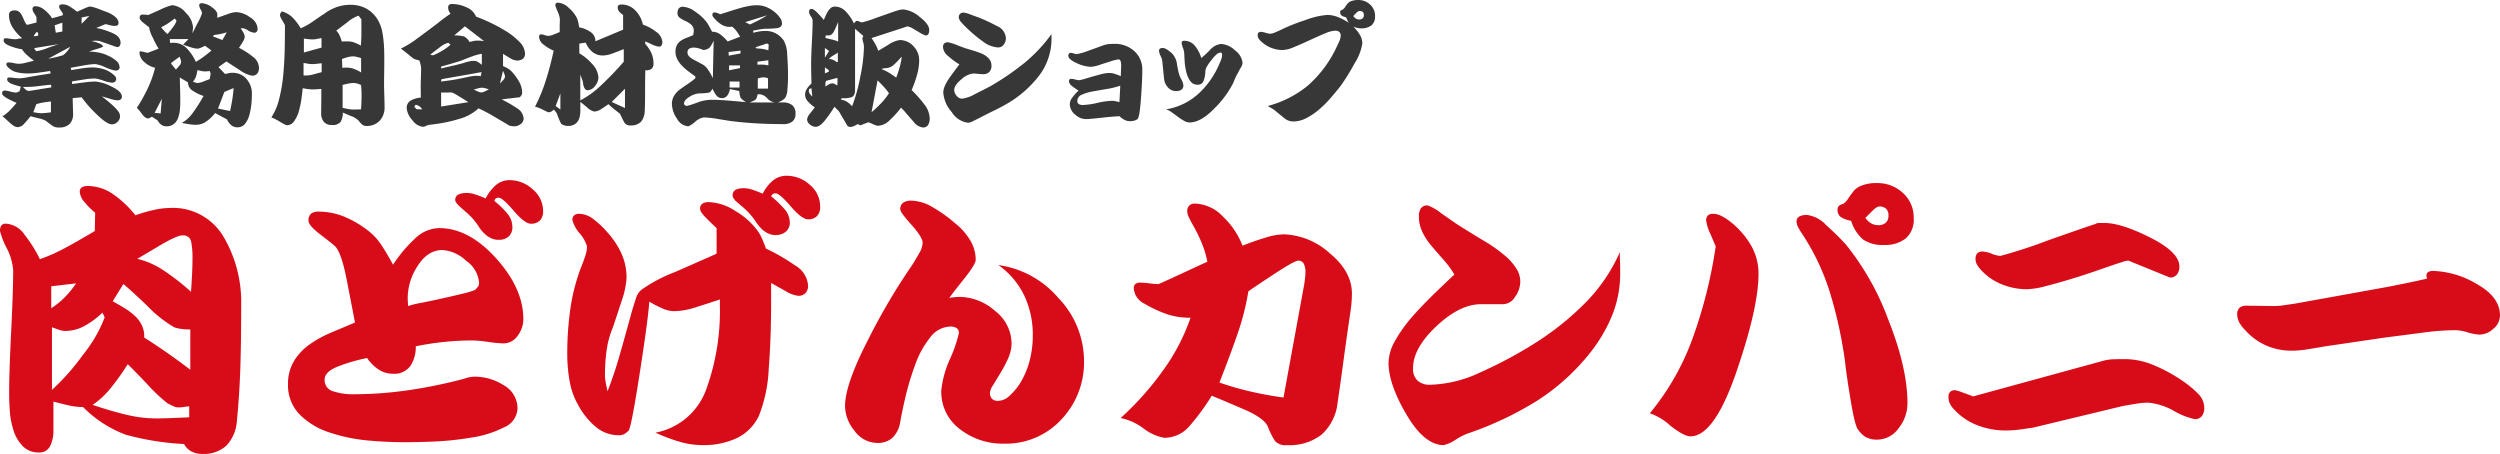
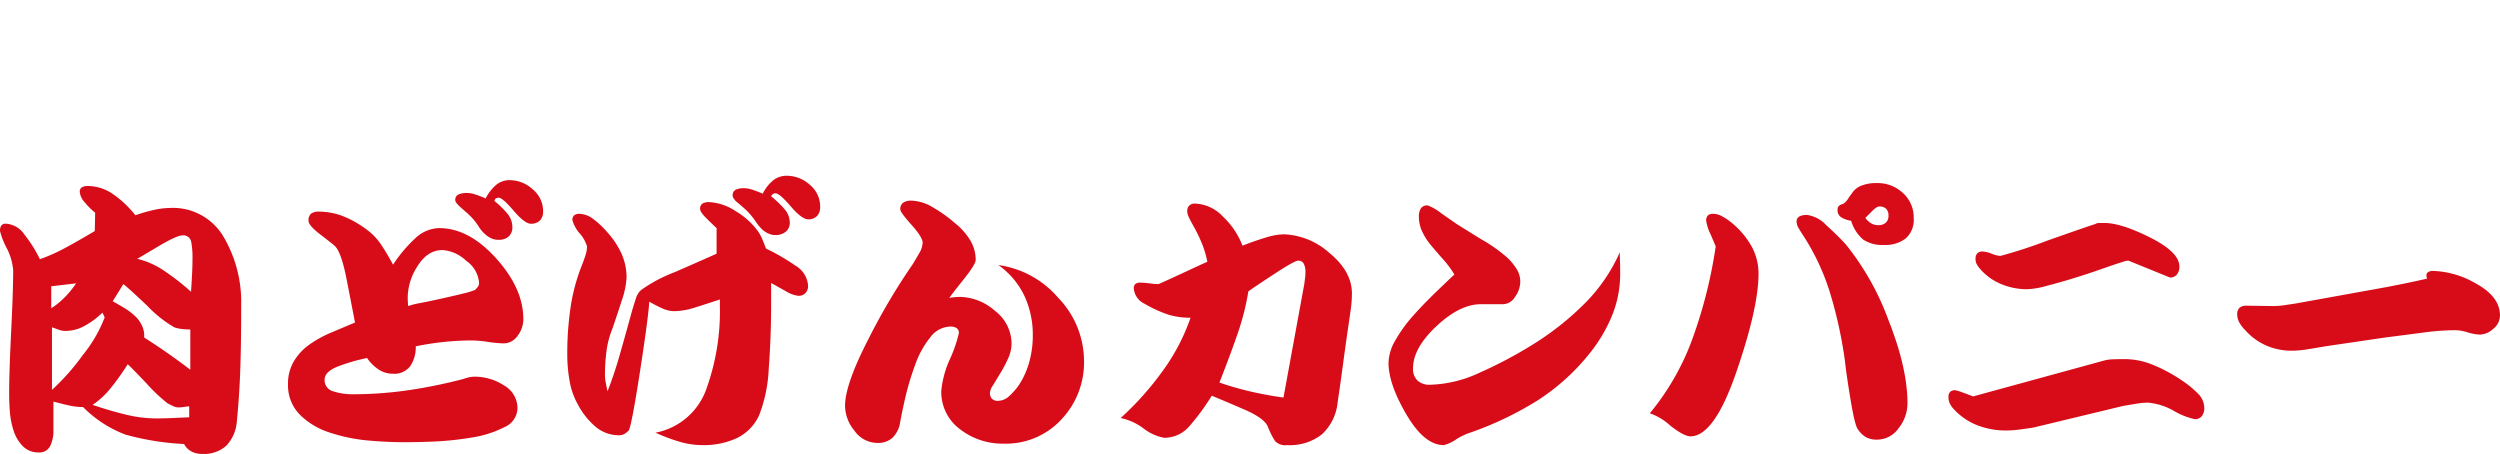
<svg xmlns="http://www.w3.org/2000/svg" width="409.861" height="74.415" viewBox="0 0 409.861 74.415">
  <g id="footer_logo" transform="translate(-19717.139 -11034.585)">
    <path id="パス_62" data-name="パス 62" d="M17.4-4.68a10.341,10.341,0,0,1-2.19-.24q-1.11-.24-2.67-.66V-.9A5.669,5.669,0,0,1,12,1.71a1.918,1.918,0,0,1-1.86,1.05A3.518,3.518,0,0,1,7.5,1.71,6.394,6.394,0,0,1,6-.84a13.334,13.334,0,0,1-.6-3.03Q5.28-5.4,5.28-7.02q0-3.36.33-10.05t.33-10.05a9.568,9.568,0,0,0-1.08-3.66,12.455,12.455,0,0,1-1.08-2.76,1.574,1.574,0,0,1,.21-.9.929.929,0,0,1,.81-.3,3.966,3.966,0,0,1,3,1.8,21.373,21.373,0,0,1,2.52,4.02,29.444,29.444,0,0,0,4.11-1.83q2.07-1.11,4.89-2.79l.06-3a11.925,11.925,0,0,1-1.74-1.74,2.846,2.846,0,0,1-.78-1.68.794.794,0,0,1,.36-.75,1.763,1.763,0,0,1,.9-.21,7.3,7.3,0,0,1,4.17,1.32,17.1,17.1,0,0,1,3.69,3.48,24.212,24.212,0,0,1,3-.87,12.481,12.481,0,0,1,2.64-.33,9.613,9.613,0,0,1,8.82,4.74,21.072,21.072,0,0,1,2.88,11.16q0,6.36-.15,10.65T42.6-2.22a6.448,6.448,0,0,1-1.74,3.9A5.506,5.506,0,0,1,36.9,3a3.565,3.565,0,0,1-1.77-.42,2.941,2.941,0,0,1-1.17-1.2A44.23,44.23,0,0,1,24.39-.15,19.36,19.36,0,0,1,17.4-4.68Zm1.56-.36q2.82.96,5.43,1.59a20.9,20.9,0,0,0,4.89.63q1.38,0,2.73-.06T34.8-3V-4.8a6.922,6.922,0,0,0-.78.09,6.812,6.812,0,0,1-.96.09,1.912,1.912,0,0,1-.81-.18q-.39-.18-.99-.48a27.818,27.818,0,0,1-3.45-3.27q-2.61-2.73-3.09-3.15a39.069,39.069,0,0,1-2.76,3.87A13.345,13.345,0,0,1,18.96-5.04ZM12.18-24.48v3.6a12.487,12.487,0,0,0,2.16-1.74,16.208,16.208,0,0,0,1.92-2.34Zm.12,6.72V-7.5a37.058,37.058,0,0,0,5.07-5.73,22.424,22.424,0,0,0,3.57-6.15l-.36-.78A13.882,13.882,0,0,1,17.67-18a6.577,6.577,0,0,1-3.21.84,2.967,2.967,0,0,1-.99-.18Q12.96-17.52,12.3-17.76Zm9.96-4.26q1.08.6,1.92,1.11a11.288,11.288,0,0,1,1.62,1.2,5.122,5.122,0,0,1,1.23,1.62,4.026,4.026,0,0,1,.39,2.01q1.98,1.26,3.87,2.58t3.69,2.7v-6.6a11.379,11.379,0,0,1-1.47-.09,5.329,5.329,0,0,1-1.17-.27,20.235,20.235,0,0,1-4.47-3.57Q24.6-24.42,24-24.84Zm4.02-6.96a13.135,13.135,0,0,1,4.35,1.92,38.368,38.368,0,0,1,4.47,3.48q.12-1.86.18-3.12t.06-2.52a13.338,13.338,0,0,0-.21-2.52,1.3,1.3,0,0,0-1.47-1.08q-.9,0-3.93,1.8T26.28-28.98Zm35.7,10.44q-.54-2.82-1.38-7.11t-1.86-5.37q-.36-.36-2.37-1.89t-2.01-2.31a1.41,1.41,0,0,1,.42-1.17,2.017,2.017,0,0,1,1.26-.33,11.079,11.079,0,0,1,4.35.9A16.864,16.864,0,0,1,64.5-33.3a9.629,9.629,0,0,1,1.89,2.19q.93,1.41,1.83,3.09a22.67,22.67,0,0,1,3.54-4.23,5.891,5.891,0,0,1,4.02-1.77q4.86,0,9.33,4.95t4.47,9.99a4.462,4.462,0,0,1-.93,2.7,2.781,2.781,0,0,1-2.31,1.26,20.23,20.23,0,0,1-2.55-.24,20.23,20.23,0,0,0-2.55-.24,45.262,45.262,0,0,0-4.62.24,47.288,47.288,0,0,0-4.68.72,5.444,5.444,0,0,1-.9,3.24,3.229,3.229,0,0,1-2.82,1.26,4.233,4.233,0,0,1-2.4-.72,6.857,6.857,0,0,1-1.86-1.86,29.127,29.127,0,0,0-4.68,1.35Q57-10.5,57-9.18a1.877,1.877,0,0,0,1.41,1.92,10.145,10.145,0,0,0,3.27.48,62.557,62.557,0,0,0,9.03-.66A82.359,82.359,0,0,0,79.8-9.3a6.012,6.012,0,0,1,.93-.27,4.731,4.731,0,0,1,.93-.09,8.739,8.739,0,0,1,4.71,1.41,4.312,4.312,0,0,1,2.25,3.81A3.489,3.489,0,0,1,86.4-1.35,17.49,17.49,0,0,1,81.03.33a50.926,50.926,0,0,1-5.82.63q-2.67.12-5.07.12-3.12,0-6.24-.3A27.529,27.529,0,0,1,57.81-.51a12.092,12.092,0,0,1-4.89-2.94A6.839,6.839,0,0,1,51-8.46a7.1,7.1,0,0,1,.99-3.78,9.069,9.069,0,0,1,2.58-2.73,18.389,18.389,0,0,1,3.36-1.86Q59.7-17.58,61.98-18.54Zm8.7-2.7a14.691,14.691,0,0,1,2.07-.51q1.41-.27,3.57-.75t3.48-.81a12.775,12.775,0,0,0,1.86-.57,5.2,5.2,0,0,0,.48-.54,1.078,1.078,0,0,0,.18-.66,4.86,4.86,0,0,0-2.1-3.57,6.271,6.271,0,0,0-3.9-1.77q-2.46,0-4.11,2.67a9.611,9.611,0,0,0-1.59,5.31ZM83.4-38.88a7.134,7.134,0,0,1,1.68-2.19,3.422,3.422,0,0,1,2.28-.81,5.567,5.567,0,0,1,3.75,1.5,4.63,4.63,0,0,1,1.71,3.6,2.1,2.1,0,0,1-.51,1.5,2.008,2.008,0,0,1-1.53.54q-.96,0-2.79-2.13T85.56-39a.853.853,0,0,0-.48.12.623.623,0,0,0-.24.42,14.16,14.16,0,0,1,2.07,2.01,3.4,3.4,0,0,1,.87,2.19,2.069,2.069,0,0,1-.6,1.62,2.423,2.423,0,0,1-1.68.54,2.718,2.718,0,0,1-1.17-.24,4.111,4.111,0,0,1-.93-.6,5.509,5.509,0,0,1-1.11-1.29,10.817,10.817,0,0,0-.81-1.11,10.538,10.538,0,0,0-1.35-1.35q-.93-.81-1.11-.99a4.5,4.5,0,0,1-.42-.48.741.741,0,0,1-.18-.42.944.944,0,0,1,.54-.96,3.416,3.416,0,0,1,1.38-.24,4.481,4.481,0,0,1,1.35.24A18.119,18.119,0,0,1,83.4-38.88ZM103.38-7.26q1.08-2.76,1.95-5.79t2.07-7.41q.3-1.02.63-2.01a2.9,2.9,0,0,1,.87-1.41,24.541,24.541,0,0,1,5.55-2.94q4.53-1.98,6.81-3v-4.2q-.66-.6-1.68-1.62t-1.02-1.5a.971.971,0,0,1,.39-.9,1.991,1.991,0,0,1,1.05-.24,8.589,8.589,0,0,1,4.41,1.5,11.9,11.9,0,0,1,3.69,3.36,7.257,7.257,0,0,1,.63,1.17q.27.63.63,1.59a32.817,32.817,0,0,1,4.77,2.76,4.149,4.149,0,0,1,2.13,3.3,1.731,1.731,0,0,1-.42,1.23,1.561,1.561,0,0,1-1.2.45,5.064,5.064,0,0,1-2.07-.78q-1.41-.78-2.37-1.32v3.42q0,5.58-.39,10.62a23.732,23.732,0,0,1-1.59,7.68A7.7,7.7,0,0,1,124.56.42a12.871,12.871,0,0,1-5.58,1.14,13.434,13.434,0,0,1-3.84-.57,30.22,30.22,0,0,1-3.9-1.47,11.033,11.033,0,0,0,8.4-7.32,37.7,37.7,0,0,0,2.16-13.56v-.96q-2.34.78-4.17,1.35a11.454,11.454,0,0,1-3.39.57,4.821,4.821,0,0,1-1.92-.48,20.8,20.8,0,0,1-2.1-1.08q-.12,2.4-1.5,11.34T106.86-.84a3.591,3.591,0,0,1-.72.57,1.637,1.637,0,0,1-.84.21,5.885,5.885,0,0,1-3.9-1.41A12.3,12.3,0,0,1,98.52-5.1a11.958,11.958,0,0,1-1.35-3.81,25.14,25.14,0,0,1-.39-4.53A50.949,50.949,0,0,1,97.32-21a30.708,30.708,0,0,1,1.8-6.78q.36-.9.63-1.74a4.969,4.969,0,0,0,.27-1.5,5.729,5.729,0,0,0-1.2-2.13,5.508,5.508,0,0,1-1.2-2.19.941.941,0,0,1,.3-.78,1.312,1.312,0,0,1,.84-.24,3.921,3.921,0,0,1,2.34.9,14.377,14.377,0,0,1,2.28,2.16,13.47,13.47,0,0,1,2.31,3.51,9.6,9.6,0,0,1,.81,3.93,13.757,13.757,0,0,1-.81,3.78q-.81,2.52-1.47,4.44a14.991,14.991,0,0,0-.99,3.66,29.32,29.32,0,0,0-.27,4.08,6.279,6.279,0,0,0,.12,1.17Q103.2-8.1,103.38-7.26Zm25.44-32.4a6.758,6.758,0,0,1,1.68-2.16,3.5,3.5,0,0,1,2.28-.78,5.63,5.63,0,0,1,3.75,1.47,4.6,4.6,0,0,1,1.71,3.63,2.1,2.1,0,0,1-.51,1.5,1.925,1.925,0,0,1-1.47.54q-1.02,0-2.85-2.13t-2.49-2.13a.739.739,0,0,0-.42.12.906.906,0,0,0-.3.36,16.538,16.538,0,0,1,2.16,2.07,3.334,3.334,0,0,1,.9,2.19,1.9,1.9,0,0,1-.66,1.56,2.662,2.662,0,0,1-1.74.54,2.64,2.64,0,0,1-1.08-.24,3.9,3.9,0,0,1-.96-.6,7.549,7.549,0,0,1-1.11-1.32,11.425,11.425,0,0,0-.81-1.08,10.538,10.538,0,0,0-1.35-1.35q-.93-.81-1.17-.99-.18-.24-.33-.45a.686.686,0,0,1-.15-.39,1.01,1.01,0,0,1,.51-1.02,3.2,3.2,0,0,1,1.35-.24,4.481,4.481,0,0,1,1.35.24A18.119,18.119,0,0,1,128.82-39.66Zm30.6,17.1a4.39,4.39,0,0,1,.75-.12,9.252,9.252,0,0,1,.93-.06,8.9,8.9,0,0,1,5.79,2.28,6.792,6.792,0,0,1,2.73,5.34,5.96,5.96,0,0,1-.51,2.34,20.258,20.258,0,0,1-1.35,2.58L166.5-8.13a2.341,2.341,0,0,0-.42,1.11,1.345,1.345,0,0,0,.33.99,1.345,1.345,0,0,0,.99.33,2.715,2.715,0,0,0,1.83-.78,10.661,10.661,0,0,0,1.59-1.8,13.391,13.391,0,0,0,1.71-3.81,16.086,16.086,0,0,0,.57-4.29,15.07,15.07,0,0,0-1.41-6.6,13.084,13.084,0,0,0-4.23-4.98,15.767,15.767,0,0,1,9.81,5.37A14.954,14.954,0,0,1,181.5-12.3a13.588,13.588,0,0,1-3.72,9.66,12.368,12.368,0,0,1-9.42,3.96,11.417,11.417,0,0,1-7.2-2.37,7.6,7.6,0,0,1-3.06-6.33,16.371,16.371,0,0,1,1.44-5.22,21.882,21.882,0,0,0,1.44-4.2.906.906,0,0,0-.39-.84,1.861,1.861,0,0,0-.99-.24,4.255,4.255,0,0,0-3.33,1.8,15.208,15.208,0,0,0-2.43,4.41,44.876,44.876,0,0,0-1.53,4.98q-.57,2.37-.99,4.71A4.426,4.426,0,0,1,150.06.39a3.542,3.542,0,0,1-2.46.81,4.62,4.62,0,0,1-3.72-1.98,6.532,6.532,0,0,1-1.56-4.08q0-3.54,3.84-10.98a103.453,103.453,0,0,1,7.2-12.18q.6-.96,1.14-1.92a3.546,3.546,0,0,0,.54-1.68q0-.9-1.83-2.94t-1.83-2.52a1.25,1.25,0,0,1,.48-1.11,2.3,2.3,0,0,1,1.32-.33,7.154,7.154,0,0,1,3.51,1.08,23.292,23.292,0,0,1,3.69,2.64,10.43,10.43,0,0,1,2.43,2.73,6.189,6.189,0,0,1,.93,3.27q0,.72-2.04,3.27T159.42-22.56ZM187.5-2.88a49.03,49.03,0,0,0,6.93-7.77,33.08,33.08,0,0,0,4.53-8.67,13.394,13.394,0,0,1-1.83-.12,12.367,12.367,0,0,1-1.71-.36,19.9,19.9,0,0,1-3.96-1.8,3.037,3.037,0,0,1-1.8-2.52.9.9,0,0,1,.27-.75,1.307,1.307,0,0,1,.81-.21,13.506,13.506,0,0,1,1.47.12,13.506,13.506,0,0,0,1.47.12q.12,0,3.99-1.8t4.05-1.86a16.076,16.076,0,0,0-.93-3.09,26.014,26.014,0,0,0-1.53-3.09q-.3-.54-.57-1.11a2.384,2.384,0,0,1-.27-.99,1.258,1.258,0,0,1,.33-.93,1.258,1.258,0,0,1,.93-.33,6.619,6.619,0,0,1,4.62,2.16,12.871,12.871,0,0,1,3.18,4.74q1.98-.78,3.78-1.32a10.843,10.843,0,0,1,3-.54,11.8,11.8,0,0,1,7.44,3.03q3.72,3.03,3.72,6.69a19.386,19.386,0,0,1-.21,2.73q-.21,1.47-.51,3.51-.42,2.94-.81,5.85t-.81,5.73a8.22,8.22,0,0,1-2.61,5.28,8.54,8.54,0,0,1-5.67,1.74A2.346,2.346,0,0,1,212.82.9a12.915,12.915,0,0,1-1.2-2.4q-.6-1.38-3.87-2.79t-5.31-2.25a37.428,37.428,0,0,1-3.57,4.89A5.454,5.454,0,0,1,194.64.36a7.93,7.93,0,0,1-3.42-1.56A9.357,9.357,0,0,0,187.5-2.88ZM203.7-8.7a48.412,48.412,0,0,0,5.22,1.5q2.64.6,5.28.96l3.42-18.66.12-.96a7.737,7.737,0,0,0,.06-.96,2.891,2.891,0,0,0-.27-1.35.964.964,0,0,0-.93-.51q-.6,0-4.2,2.37t-3.96,2.67a41.069,41.069,0,0,1-1.71,6.78Q205.56-13.44,203.7-8.7Zm38.52-17.7a15.64,15.64,0,0,0-1.92-2.58q-1.32-1.5-2.04-2.37a10.168,10.168,0,0,1-1.29-2.04,5.744,5.744,0,0,1-.57-2.55,2.3,2.3,0,0,1,.33-1.32,1.25,1.25,0,0,1,1.11-.48,7.865,7.865,0,0,1,2.22,1.29q1.86,1.29,2.46,1.71.54.36,4.05,2.52a25.832,25.832,0,0,1,4.41,3.12,10,10,0,0,1,1.47,1.83,3.883,3.883,0,0,1,.57,2.07,4.3,4.3,0,0,1-.84,2.43,2.394,2.394,0,0,1-1.98,1.23h-3.66q-3.42,0-7.26,3.6t-3.84,6.9a2.656,2.656,0,0,0,.72,2.01,2.921,2.921,0,0,0,2.1.69,20.26,20.26,0,0,0,8.04-1.95A70.665,70.665,0,0,0,255.18-15a46.859,46.859,0,0,0,8.49-6.75,27.767,27.767,0,0,0,5.67-8.31q0,.72.03,1.5t.03,1.98a18.181,18.181,0,0,1-1.32,6.87,25.037,25.037,0,0,1-3.72,6.27,35.381,35.381,0,0,1-8.61,7.74A54.718,54.718,0,0,1,244.62-.42,9.984,9.984,0,0,0,242.49.63a6.26,6.26,0,0,1-2.01.93q-3.18,0-6.12-5.01t-2.94-8.49a7.576,7.576,0,0,1,1.11-3.66,23.106,23.106,0,0,1,2.79-3.9q1.68-1.92,4.05-4.2T242.22-26.4ZM274.26-3.66a41.253,41.253,0,0,0,7.05-12.39,76.986,76.986,0,0,0,3.75-14.97q-.12-.3-.84-1.98a7.582,7.582,0,0,1-.72-2.22,1.193,1.193,0,0,1,.27-.87,1.193,1.193,0,0,1,.87-.27,2.929,2.929,0,0,1,1.32.33,9.132,9.132,0,0,1,1.38.87,13.71,13.71,0,0,1,3.45,3.87,9.231,9.231,0,0,1,1.29,4.77q0,5.52-3.63,16.08T280.92.12q-1.08,0-3.36-1.8A9.482,9.482,0,0,0,274.26-3.66ZM300-36.18a5.247,5.247,0,0,1,3.18,1.68q1.86,1.68,3.18,3.12a43.477,43.477,0,0,1,6.99,12.36q3.15,7.92,3.15,13.74a6.56,6.56,0,0,1-1.44,4.05A4.312,4.312,0,0,1,311.52.66a3.659,3.659,0,0,1-1.86-.42,4.141,4.141,0,0,1-1.32-1.32q-.48-.66-1.17-4.8t-.93-6.42a71.531,71.531,0,0,0-2.49-11.28A37.711,37.711,0,0,0,299.28-33q-.36-.54-.66-1.08a2.029,2.029,0,0,1-.3-.96.912.912,0,0,1,.48-.9A2.672,2.672,0,0,1,300-36.18Zm7.26.96a4.373,4.373,0,0,1-1.62-.57,1.361,1.361,0,0,1-.6-1.23.856.856,0,0,1,.21-.63,1.479,1.479,0,0,1,.69-.33,2.815,2.815,0,0,0,.87-.93q.51-.75.9-1.23a3.35,3.35,0,0,1,1.32-.87,6.559,6.559,0,0,1,2.49-.39,6.05,6.05,0,0,1,4.23,1.62,5.363,5.363,0,0,1,1.77,4.14,4.061,4.061,0,0,1-1.29,3.3,5.4,5.4,0,0,1-3.57,1.08,5.592,5.592,0,0,1-3.45-.9A6.582,6.582,0,0,1,307.26-35.22Zm2.34-.48a2.872,2.872,0,0,0,.9.87,2.256,2.256,0,0,0,1.2.33,1.815,1.815,0,0,0,1.23-.39,1.465,1.465,0,0,0,.45-1.17,1.484,1.484,0,0,0-.39-1.14,1.577,1.577,0,0,0-1.11-.36q-.42,0-1.14.72ZM327.24-6.42l21.48-5.88a6.506,6.506,0,0,1,1.47-.21q.81-.03,2.01-.03a12.194,12.194,0,0,1,4.59.96A26.015,26.015,0,0,1,361.56-9a16.42,16.42,0,0,1,2.55,2.1,3.309,3.309,0,0,1,1.05,2.34,2.165,2.165,0,0,1-.39,1.35,1.38,1.38,0,0,1-1.17.51,11.574,11.574,0,0,1-3.42-1.35,10.393,10.393,0,0,0-4.2-1.35,11.48,11.48,0,0,0-1.83.15q-.93.15-2.31.39l-14.7,3.54q-1.14.18-2.28.33a16.588,16.588,0,0,1-2.16.15,12.817,12.817,0,0,1-4.86-.9A10.324,10.324,0,0,1,324-4.44a3.31,3.31,0,0,1-.6-.93,2.482,2.482,0,0,1-.18-.93,1.193,1.193,0,0,1,.27-.87,1.193,1.193,0,0,1,.87-.27,9.549,9.549,0,0,1,1.23.39Q326.7-6.66,327.24-6.42Zm25.5-22.26a2.564,2.564,0,0,0-.6.09,1.233,1.233,0,0,0-.42.15q-.54.12-3.27,1.08t-5.01,1.65q-2.28.69-4.26,1.2a13.265,13.265,0,0,1-3.06.51,10.9,10.9,0,0,1-4.32-.87,9.118,9.118,0,0,1-3.42-2.49,3.941,3.941,0,0,1-.54-.78,1.72,1.72,0,0,1-.18-.78,1.412,1.412,0,0,1,.27-.96,1.207,1.207,0,0,1,.93-.3,4.6,4.6,0,0,1,1.44.36,4.6,4.6,0,0,0,1.44.36,81.192,81.192,0,0,0,7.8-2.55q7.26-2.55,7.74-2.67a1.206,1.206,0,0,1,.63-.18h.87q2.76,0,7.53,2.4t4.77,4.74a2.063,2.063,0,0,1-.39,1.29,1.38,1.38,0,0,1-1.17.51Zm48.96,2.94a1.071,1.071,0,0,1-.09-.27,1.264,1.264,0,0,1-.03-.21.644.644,0,0,1,.3-.6,1.5,1.5,0,0,1,.78-.18,14.867,14.867,0,0,1,7.14,2.13q3.84,2.13,3.84,5.19a2.843,2.843,0,0,1-1.08,2.16,3.393,3.393,0,0,1-2.28.96,7.654,7.654,0,0,1-1.92-.36,7.654,7.654,0,0,0-1.92-.36,39.085,39.085,0,0,0-5.16.36q-2.7.36-6.48.84l-9.78,1.44q-1.74.3-3.06.51a15.715,15.715,0,0,1-2.46.21,10.263,10.263,0,0,1-4.23-.87,9.873,9.873,0,0,1-3.39-2.49,5.434,5.434,0,0,1-.99-1.29,2.75,2.75,0,0,1-.33-1.29,1.384,1.384,0,0,1,.39-1.11,1.775,1.775,0,0,1,1.17-.33l4.38.06a11.459,11.459,0,0,0,1.62-.12q.84-.12,2.04-.3l14.94-2.7q1.86-.36,3.45-.69T401.7-25.74Z" transform="translate(19713.359 11106)" fill="#d80c18" />
-     <path id="パス_63" data-name="パス 63" d="M1.182-.33a7.439,7.439,0,0,0,1.2-.976A15.162,15.162,0,0,0,3.492-2.558q-.22-.082-.605-.261t-.8-.4A3.885,3.885,0,0,1,1.4-3.671q-.275-.234-.275-.4a.537.537,0,0,1,.11-.385.491.491,0,0,1,.357-.11,3.813,3.813,0,0,1,.88.165,3.847,3.847,0,0,0,.935.165.95.95,0,0,0,.3-.1,1.053,1.053,0,0,1,.275-.1l.22-.77-.66-.179q-.358-.1-.729-.234A2.093,2.093,0,0,1,2.2-5.954a.59.59,0,0,1-.247-.454.264.264,0,0,1,.137-.261.482.482,0,0,1,.3-.041q.165,0,.715.069a7.363,7.363,0,0,0,.852.069,8.952,8.952,0,0,0,1.361-.179q.976-.179,1.2-.206.632-.11,1.265-.206T9.075-7.37l-.082-.413q-1.21.192-2.035.3a12.268,12.268,0,0,1-1.622.11,7.679,7.679,0,0,1-1.774-.193A2.672,2.672,0,0,1,2.255-8.25a1.184,1.184,0,0,1-.3-.3.6.6,0,0,1-.138-.3.284.284,0,0,1,.11-.261.633.633,0,0,1,.33-.069,4.4,4.4,0,0,1,.784.11,4.462,4.462,0,0,0,.839.11A4.485,4.485,0,0,0,4.95-9.116q.6-.151,1.4-.344A14.283,14.283,0,0,1,5.2-10.395a3.871,3.871,0,0,1-.8-.935,9.007,9.007,0,0,1-1.925-.523q-1.1-.413-1.1-.907a.51.51,0,0,1,.069-.275.284.284,0,0,1,.261-.11,5.219,5.219,0,0,1,.729.082,5.274,5.274,0,0,0,.784.083,3.712,3.712,0,0,0,.646-.083,3.8,3.8,0,0,1,.564-.082,7.467,7.467,0,0,1-1.581-1.774,3.757,3.757,0,0,1-.591-2.021.7.7,0,0,1,.234-.591,1.092,1.092,0,0,1,.674-.179,1.157,1.157,0,0,1,.7.193,1.538,1.538,0,0,1,.426.481,8.442,8.442,0,0,1,.4.839,3.631,3.631,0,0,0,.454.825H5.39l1.375-.358v-.852a5.514,5.514,0,0,0-.358-.619,1.6,1.6,0,0,1-.3-.7.468.468,0,0,1,.137-.385.652.652,0,0,1,.412-.11,2.381,2.381,0,0,1,1.444.633,5.372,5.372,0,0,1,1.224,1.347l1.76-.5-.027-.357q-.193-.248-.385-.55a1,1,0,0,1-.193-.495.3.3,0,0,1,.179-.316,1.187,1.187,0,0,1,.426-.069,2.16,2.16,0,0,1,1.1.344,11.486,11.486,0,0,1,1.238.866q.11-.055,1.017-.454a6.226,6.226,0,0,1,1.017-.4,3.332,3.332,0,0,1,.907.193,10.827,10.827,0,0,1,1.045.385q.44.165.894.33a4.748,4.748,0,0,1,.894.44,3.24,3.24,0,0,1,.729.6,1.133,1.133,0,0,1,.289.77.388.388,0,0,1-.179.358.8.8,0,0,1-.426.11,3.67,3.67,0,0,1-.866-.138q-.536-.137-.674-.165l-1.512.633a12.115,12.115,0,0,1,2.709.852q1.279.578,1.279,1.568a.9.9,0,0,1-.138.509.49.49,0,0,1-.44.206q-.055,0-1.265-.426t-1.347-.481a1.93,1.93,0,0,0-.454-.11,4.117,4.117,0,0,0-.481-.028q-.165,0-.3.014t-.358.041a6.693,6.693,0,0,1,1.2.344q.7.261.7.591l-.22.1a1.484,1.484,0,0,1-.247.1q-.44.138-.894.275t-.921.3a12.47,12.47,0,0,1,1.664.193,5.556,5.556,0,0,1,1.334.44,5.72,5.72,0,0,1,1.389.839,1.446,1.446,0,0,1,.619,1.114.488.488,0,0,1-.179.413.77.77,0,0,1-.481.137,6.214,6.214,0,0,1-1.65-.536A6.086,6.086,0,0,0,16.39-8.91a14.427,14.427,0,0,0-2.172.275l-1.843.33.082.385q.3-.055,1.54-.248a13.285,13.285,0,0,1,1.87-.192,6.353,6.353,0,0,1,1.911.289,4.45,4.45,0,0,1,1.636.921,1.8,1.8,0,0,1,.289.3.584.584,0,0,1,.124.358.582.582,0,0,1-.192.467.734.734,0,0,1-.5.165A6.046,6.046,0,0,1,17.71-6.2a7.007,7.007,0,0,0-1.293-.344,11.043,11.043,0,0,0-1.7.137l-2.118.33v.44q.358-.055,1.746-.234A17.848,17.848,0,0,1,16.39-6.05a6.978,6.978,0,0,1,2.64.811q1.732.811,1.732,1.664a.542.542,0,0,1-.192.454.824.824,0,0,1-.522.151A4.714,4.714,0,0,1,18.892-3.2q-.8-.234-1.43-.426.385.3.866.688t.976.839a6.607,6.607,0,0,1,.825.894,1.4,1.4,0,0,1,.33.825,1.275,1.275,0,0,1-.413.949,1.311,1.311,0,0,1-.935.4Q18.287.962,16.6-.7a19.613,19.613,0,0,1-2.434-2.764L12.7-3.327q0,.44.028,1.292T12.76-.77A2.264,2.264,0,0,1,12.182.921a2.347,2.347,0,0,1-1.7.564,1.835,1.835,0,0,1-1.045-.234Q9.1,1.017,8.278.385a4.064,4.064,0,0,0-1.141-.4L5.775-.357A13.694,13.694,0,0,1,4.744.866a1.491,1.491,0,0,1-1.031.564,1.258,1.258,0,0,1-.633-.192,4.169,4.169,0,0,1-.715-.55Q1.98.33,1.691.069A3.768,3.768,0,0,0,1.182-.33ZM4.537-5.17a3.764,3.764,0,0,0,.426.412.826.826,0,0,0,.454.248q.275,0,1.9-.275t1.87-.3l-.028-.44q-.5.028-2.049.22A15.027,15.027,0,0,1,4.537-5.17ZM6.38-11.523q.11.192.206.344a.3.3,0,0,0,.261.151A10.236,10.236,0,0,0,8.7-11.591q1.581-.564,1.746-.591Zm-.137,10.5q.44.083.715.124a3.892,3.892,0,0,0,.577.041,7.364,7.364,0,0,0,.756-.041q.4-.041.839-.1V-2.777q-.8.083-1.334.179a8.5,8.5,0,0,0-1.059.261Zm.082-12.458H6.6l.193-.041a1.6,1.6,0,0,1,.247-.041v-.275a.579.579,0,0,0-.014-.1.579.579,0,0,1-.014-.1l-.11-.11h-.11l-.22.193v.11l-.165.11ZM8.69-9.79a18.505,18.505,0,0,0,2.434-.578,4.27,4.27,0,0,0,1.169-1.375Zm1.045-5.472.193,1.21L11-14.245V-15.7Zm4.428-.248L15.427-16.8l-1.265.247ZM23.21-1.732a25.932,25.932,0,0,0,1.815-3.245,18.057,18.057,0,0,0,1.183-3.328,3.618,3.618,0,0,1-1.719-.907,2.092,2.092,0,0,1-.839-1.54.333.333,0,0,1,.041-.193A.218.218,0,0,1,23.87-11a4.914,4.914,0,0,1,.509.11q.454.11.619.137l1.788-.687a13.5,13.5,0,0,1-.949-1.788,5.631,5.631,0,0,1-.619-1.733q-.385-.275-.963-.743t-.577-.8a.547.547,0,0,1,.124-.4.547.547,0,0,1,.4-.124q.165,0,.467.028a2.244,2.244,0,0,1,.385.055l2.076-.921a8.372,8.372,0,0,1,1.884-.7A3.219,3.219,0,0,1,31.254-17.3a3.639,3.639,0,0,1,1.169,2.365,4.377,4.377,0,0,1-.041.495,4.376,4.376,0,0,0-.041.5q.055-.165.811-1.65a9.917,9.917,0,0,0,.756-1.65,1.759,1.759,0,0,0-.234-.619,1.721,1.721,0,0,1-.234-.646.357.357,0,0,1,.11-.3.547.547,0,0,1,.33-.083,3.027,3.027,0,0,1,1.6.632q.935.633.935,1.237a2.28,2.28,0,0,1-.014.275,2.01,2.01,0,0,0-.014.247q.715-.247,1.691-.591a4.94,4.94,0,0,1,1.389-.344,4.175,4.175,0,0,1,2.3.853,2.348,2.348,0,0,1,1.251,1.87.783.783,0,0,1-.138.467.446.446,0,0,1-.385.193,2.37,2.37,0,0,1-1.059-.385,1.992,1.992,0,0,0-.949-.358l-.248.028a6.974,6.974,0,0,1,.467.743,1.408,1.408,0,0,1,.193.66,1.981,1.981,0,0,1-.344.852q-.344.577-.591.935a12.694,12.694,0,0,1,2.283,1.471,2.3,2.3,0,0,1,.99,1.774,1.528,1.528,0,0,1-.275.976,1.06,1.06,0,0,1-.88.344,5.028,5.028,0,0,1-2.021-.935q-1.471-.935-2.159-1.4L36.6-8.415l1.072,1.128q.385-.082.66-.138a2.8,2.8,0,0,1,.55-.055,2.935,2.935,0,0,1,2.3,1,3.568,3.568,0,0,1,.894,2.461q0,.8-.082,1.65a11.144,11.144,0,0,1-.316,1.746A3.869,3.869,0,0,1,40.961.866a1.538,1.538,0,0,1-1.251.591A1.552,1.552,0,0,1,38.679,1.1,2.459,2.459,0,0,1,38,.165L36.052-.88A7.018,7.018,0,0,1,34.609.495a2.887,2.887,0,0,1-1.691.55A6.955,6.955,0,0,1,31.859.962Q31.322.88,30.58.742A5.535,5.535,0,0,0,32.436-.976a25.989,25.989,0,0,0,1.719-2.709,6.971,6.971,0,0,1-1.815-.88A1.585,1.585,0,0,1,31.6-5.912l-1.347-.8q.028.99.055,1.966t.028,1.966a13.742,13.742,0,0,1-.069,1.444,5.283,5.283,0,0,1-.289,1.251,2.25,2.25,0,0,1-.687.99,1.93,1.93,0,0,1-1.265.385,1.316,1.316,0,0,1-.825-.275A2.324,2.324,0,0,1,26.592.3l-.907-.577q-.137.082-.33.179a.742.742,0,0,1-.3.1q-.467,0-1.059-.8A5.691,5.691,0,0,0,23.21-1.732Zm2.915.825.99.083.192-2.393Zm2.118-12.925q.495-.578.907-1.141A4.125,4.125,0,0,0,29.728-16l-.3-.385q-.605.467-1.141.825a7.53,7.53,0,0,1-1.086.6,3.314,3.314,0,0,0,.44.536A4.7,4.7,0,0,0,28.243-13.832ZM32.89-9.267q.687-.412,1.32-.88t1.237-.99l-1.045-.77q-.33.165-.687.316a1.58,1.58,0,0,1-.578.151,3.713,3.713,0,0,1-1.017-.206q-.66-.206-1.32-.454l.88-.907H28.627q0,.193.014.358a1.044,1.044,0,0,0,.069.3,1.739,1.739,0,0,1,.248-.041q.137-.014.275-.014a2.932,2.932,0,0,1,2.131.88A7.552,7.552,0,0,1,32.89-9.267Zm-4.042.3.77.963q.33-.358.591-.674a.937.937,0,0,0,.261-.564,1.292,1.292,0,0,0-.082-.426q-.083-.234-.165-.454L28.847-9.1ZM32.4-6q.22.055.426.124a1.131,1.131,0,0,0,.344.069,3.455,3.455,0,0,0,1.072-.289q.742-.289.908-.344l.165-.88-.137-.44a2.369,2.369,0,0,0-.385.027,2,2,0,0,1-.33.028,3.153,3.153,0,0,1-.591-.055q-.289-.055-.729-.165A5.548,5.548,0,0,1,32.9-6.847,2.6,2.6,0,0,1,32.4-6Zm3.3-7.452,1.54.6.715-1.265q-.522.165-1.045.275a10.063,10.063,0,0,1-1.072.165ZM36.52-1.622l1.98.412q.22-.99.371-1.939t.206-1.829l-1.513.633ZM45.265-.165A9.476,9.476,0,0,0,46.544-3.19a25.118,25.118,0,0,0,.674-3.96q.193-2.09.234-4.015t.041-3.8v-.33q-.055-.11-.44-.784a2.763,2.763,0,0,1-.385-.839.968.968,0,0,1,.138-.4q.138-.261.275-.206a4.125,4.125,0,0,1,1.677.99,9.141,9.141,0,0,1,1.32,1.76,11.38,11.38,0,0,0,2.186-1.251q1.334-.921,1.719-1.169a7.776,7.776,0,0,1,2.035-1.073,6.749,6.749,0,0,1,2.2-.358,5.371,5.371,0,0,1,2.668.646A5.158,5.158,0,0,1,62.81-16a6.2,6.2,0,0,1,.688,2.076,19,19,0,0,1,.261,2.654Q63.8-9.9,63.772-8.03t-.028,2.282q0,.633.041,1.925T63.827-1.9a3.207,3.207,0,0,1-.8,2.283,2.9,2.9,0,0,1-2.228.852.984.984,0,0,1-.632-.22,3.009,3.009,0,0,1-.55-.605,3.383,3.383,0,0,0-1.347-.825L56.98-.962A2.765,2.765,0,0,1,56.6.591a1.627,1.627,0,0,1-1.375.481A1.656,1.656,0,0,1,53.859.55a2.245,2.245,0,0,1-.426-1.457q0-.715.014-1.43t.014-1.788V-4.84l-.715.055q-.358.027-.687.027a6.036,6.036,0,0,1-.8-.055q-.412-.055-.852-.137-.083.8-.206,1.732a14.594,14.594,0,0,1-.4,1.939A5.229,5.229,0,0,1,49.019.426a1.5,1.5,0,0,1-1.251.7,8.447,8.447,0,0,1-1.128-.6A7.383,7.383,0,0,0,45.265-.165Zm5.28-6.875h.413A4.3,4.3,0,0,0,52.085-7.2q.6-.165,1.43-.385V-9.047l-.894.1a6.15,6.15,0,0,1-.674.041,3.608,3.608,0,0,1-.619-.055L50.545-9.1Zm.055-6.05v2.282l2.888-.8v-1.568q-.467.083-.784.151a3.033,3.033,0,0,1-.646.069,6.6,6.6,0,0,1-.729-.041Q50.957-13.035,50.6-13.09Zm5.308-1.293a2.3,2.3,0,0,1,.536.756,7.434,7.434,0,0,1,.371,1.031,3.774,3.774,0,0,1,.468-.028h.632a2.757,2.757,0,0,1,.935.179,8.036,8.036,0,0,1,1.1.509L60-12.87q.028-.467.028-.935v-2.447l-.468-.6a6.122,6.122,0,0,0-1.952,1.182Q56.072-14.52,55.908-14.382Zm.99,6.077q.11,0,.357-.014t.385-.014a3.458,3.458,0,0,1,1.141.206,5.788,5.788,0,0,1,1.2.591V-9.9q-.413-.11-.743-.193a2.424,2.424,0,0,0-.577-.082,3.694,3.694,0,0,0-.839.124,6.749,6.749,0,0,0-.976.316ZM56.952-5.5v3.768q.467.11.921.192a5.139,5.139,0,0,0,.921.082q.165,0,.564-.014t.619-.014q.027-.605.055-1.2t.027-1.141q0-.412-.027-.825l-.055-.825a4.281,4.281,0,0,0-.66-.247,1.968,1.968,0,0,0-.495-.082,4.548,4.548,0,0,0-.866.082Q57.53-5.638,56.952-5.5ZM66.5-11.44a17.239,17.239,0,0,0,2.777-1.733q1.65-1.21,3.245-2.42.495-.412,1.018-.8t1.1-.77a1.9,1.9,0,0,1-.289-.509,1.4,1.4,0,0,1-.1-.481.579.579,0,0,1,.165-.468.759.759,0,0,1,.5-.137,5.6,5.6,0,0,1,2.351.55,2.767,2.767,0,0,1,1.554,1.513q1.045.385,2.337.99a25.108,25.108,0,0,1,2.6,1.416,10.9,10.9,0,0,1,2.2,1.76,2.789,2.789,0,0,1,.894,1.884,1.04,1.04,0,0,1-.357.88,1.589,1.589,0,0,1-.99.275,2.307,2.307,0,0,1-1.072-.385q-.66-.385-1.183-.715V-8.58a5.762,5.762,0,0,1,.825.412,2.912,2.912,0,0,1,.632.523,8.965,8.965,0,0,1,1.21,1.678,3.616,3.616,0,0,1,.467,1.76.746.746,0,0,1-.11.4,1.482,1.482,0,0,1-.3.344q-.055,0-1.361.151t-1.581.206a18.277,18.277,0,0,1,2.489,1.43A2.117,2.117,0,0,1,86.625,0a1.123,1.123,0,0,1-.481.921,1.658,1.658,0,0,1-1.031.371,2.932,2.932,0,0,1-.509-.041,1.46,1.46,0,0,1-.4-.124Q82.582.165,81.455-.495A23.531,23.531,0,0,0,79.228-1.65,7.51,7.51,0,0,1,76.051.082a23.878,23.878,0,0,1-4.194.88q-.138.027-.412.055a3.1,3.1,0,0,0-.385.055,1.3,1.3,0,0,0-.426.151,1.268,1.268,0,0,1-.509.151,2.474,2.474,0,0,1-1.746-1.1,3.232,3.232,0,0,1-.921-1.952,1.356,1.356,0,0,1,.66-1.251,3.763,3.763,0,0,1,1.65-.481V-4.428q-.028-.8,0-1.65t.055-2.09a2.446,2.446,0,0,0-.083-.619q-.083-.316-.192-.7-.083-.028-.509-.151a1.777,1.777,0,0,1-.481-.179q-.22-.165-.935-.756T66.5-11.44Zm2.2,9.542.385.385.908.028a1.558,1.558,0,0,0-.481-.523,1.3,1.3,0,0,0-.619-.22Zm2.613-8.552.467.11a11.327,11.327,0,0,0,1.526-.77,9.724,9.724,0,0,0,1.334-.962l-.358-.33a3.59,3.59,0,0,0-1.4.742Q72-11,71.308-10.45Zm1.787,8.5,4.455-.715q-.3-.22-1.444-.907a7.841,7.841,0,0,0-1.251-.687q-.193,0-.8.014T73.1-4.262Zm-.028-4.1q1.155-.137,1.939-.261T76.56-6.6q.77-.165,1.334-.275a5.671,5.671,0,0,1,1.086-.11q.138,0,.289.014t.344.041l.11-.66L73.177-6.435ZM73.1-8.195q1.182-.275,1.966-.454t1.581-.4q.578-.192,1-.289a4.047,4.047,0,0,1,.894-.1,1.221,1.221,0,0,1,.6.193,3.75,3.75,0,0,1,.632.468v-1.815a7.671,7.671,0,0,0-1.526.4q-.784.289-1.884.729-.688.22-1.43.44T73.1-8.5Zm2.145-5.417a6.512,6.512,0,0,1,1.581.165,2.057,2.057,0,0,1,.921.907q.385-.083.688-.151a2.607,2.607,0,0,1,.577-.069q.22,0,.605.027a5.039,5.039,0,0,1,.522.055L77-15.1ZM78.457-4.73q.33.165.66.316a1.423,1.423,0,0,0,.577.151,1.477,1.477,0,0,0,.591-.179q.371-.179.646-.316a6.571,6.571,0,0,0-.674-.206,2.231,2.231,0,0,0-.509-.069,2.339,2.339,0,0,0-.577.1Q78.815-4.84,78.457-4.73Zm4.29-1.018a6.46,6.46,0,0,0,.55-.564.9.9,0,0,0,.275-.536,1.2,1.2,0,0,0-.11-.454q-.11-.261-.22-.509ZM88.5-1.925a28.037,28.037,0,0,0,1.746-4.249q.729-2.269,1.306-4.936a6.8,6.8,0,0,1-1.65-.99,1.693,1.693,0,0,1-.743-1.292.434.434,0,0,1,.083-.289.345.345,0,0,1,.275-.1,1.968,1.968,0,0,1,.564.124,1.994,1.994,0,0,0,.591.124,2.622,2.622,0,0,0,.866-.22q.564-.22,1-.413v-.825q0-.22.014-.646t.014-.646a3.98,3.98,0,0,0-.371-1.251,6.3,6.3,0,0,1-.371-1,.441.441,0,0,1,.11-.344.489.489,0,0,1,.33-.1,2.822,2.822,0,0,1,1.774.866A5.19,5.19,0,0,1,95.4-16.362a5.964,5.964,0,0,1,.192.646,7.224,7.224,0,0,1,.138.784,4.7,4.7,0,0,1,1.856.756,1.766,1.766,0,0,1,.811,1.526l4.538-1.9v-2.42a2.865,2.865,0,0,1-.632-.536.968.968,0,0,1-.248-.646.481.481,0,0,1,.151-.413.77.77,0,0,1,.454-.11,3.074,3.074,0,0,1,2.269.962,4.693,4.693,0,0,1,1.251,2.338,7.079,7.079,0,0,1,2.118,1.141,2.228,2.228,0,0,1,1.073,1.719,1.049,1.049,0,0,1-.124.522.423.423,0,0,1-.4.22,3.433,3.433,0,0,1-1.265-.4q-.853-.4-1.018-.454v.412a5.611,5.611,0,0,1,.99,1.471,3.962,3.962,0,0,1,.358,1.664,1.175,1.175,0,0,1-.316.962,1.586,1.586,0,0,1-1.031.22v.852q-.028.715-.027,2.709t-.055,3.094a2.921,2.921,0,0,1-.619,1.8,2.3,2.3,0,0,1-1.774.591,1.024,1.024,0,0,1-.976-.522q-.289-.523-.7-1.4l-1.086-.852a6.745,6.745,0,0,1-.784-.715q-.66.467-1.251.839a2.115,2.115,0,0,1-1.114.371,2.769,2.769,0,0,1-1.224-.743q-.894-.742-1.031-.825v1.457a4.1,4.1,0,0,1-.165,1.182,1.857,1.857,0,0,1-.619.921,1.968,1.968,0,0,1-1.279.371,1.858,1.858,0,0,1-.591-.1A1.42,1.42,0,0,1,92.785.88a6.06,6.06,0,0,1-.371-.811,8.46,8.46,0,0,1-.344-.894,3.389,3.389,0,0,0-.247-.33q-.22-.275-.248-.3a1.811,1.811,0,0,1-.44.344,1.107,1.107,0,0,1-.5.1q-.22-.11-.963-.467A5.13,5.13,0,0,0,88.5-1.925Zm3.382-.11.77.578V-4.1Zm3.877-8.635A8.221,8.221,0,0,1,97.886-8.9a3.416,3.416,0,0,1,1,2.214,2.227,2.227,0,0,1-.55,1.361,1.549,1.549,0,0,1-1.21.7.494.494,0,0,1-.385-.151,1.139,1.139,0,0,1-.22-.371,3.02,3.02,0,0,1-.138-.536q-.055-.316-.055-.371-.083-.247-.179-.509t-.234-.619v4.235a15.513,15.513,0,0,0,3.506-2.571A51.2,51.2,0,0,0,103.042-9.3v-2.063q-.962.385-1.856.715a4.545,4.545,0,0,1-1.526.33,2.656,2.656,0,0,1-1.746-.577A3.982,3.982,0,0,1,96.8-12.43l-1.045.165Zm5.308,7.975,2.173.99V-4.867Zm13.723-3.9-.028-.3q-.66-.467-1.183-.866a9.1,9.1,0,0,1-1-.894,4.286,4.286,0,0,1-.77-1.073,2.616,2.616,0,0,1-.289-1.183,2.327,2.327,0,0,1,.234-1.1,1.985,1.985,0,0,1,.633-.715,4.1,4.1,0,0,1,.866-.454q.468-.179,1.182-.481a2.244,2.244,0,0,1,.041-.316,2.212,2.212,0,0,0,.041-.344,1.329,1.329,0,0,0-.358-1,3.723,3.723,0,0,0-1-.646,5.118,5.118,0,0,1-.976-.564.877.877,0,0,1-.33-.729,1.261,1.261,0,0,1,.206-.77.821.821,0,0,1,.7-.275,3.773,3.773,0,0,1,2.035.825,7.984,7.984,0,0,1,1.842,1.7q.22.33.426.7t.454.866a2.214,2.214,0,0,1,1.32.413,7.238,7.238,0,0,1,1.238,1.183l2.035-.77a6.539,6.539,0,0,0-.591-.935,3.992,3.992,0,0,0-.7-.715q-.083,0-.234.014t-.234.014a2.52,2.52,0,0,1-1.4-.454,4.749,4.749,0,0,1-1.155-1.059.862.862,0,0,1-.165-.22.488.488,0,0,1-.055-.22.569.569,0,0,1,.069-.3.284.284,0,0,1,.261-.11,1.36,1.36,0,0,1,.454.082,4.5,4.5,0,0,1,.509.22q.495-.165,1.581-.509t1.705-.522q.619-.179,1.347-.316a7.367,7.367,0,0,1,1.361-.138,4.175,4.175,0,0,1,1.732.371,5.445,5.445,0,0,1,1.54,1.059,4.478,4.478,0,0,1,.6.743,1.455,1.455,0,0,1,.248.8q0,.715-.976.8t-1.719.083a6.517,6.517,0,0,0-1.114.138q-.729.137-.921.165l.027.358a8.013,8.013,0,0,1,1.059-.234,6.9,6.9,0,0,1,.976-.069,3.431,3.431,0,0,1,1.65.4,3.906,3.906,0,0,1,1.293,1.141,4.984,4.984,0,0,1,.577,2.337q.137,1.733.137,3.548,0,1.073-.1,2.159a2.776,2.776,0,0,1-.4,1.444,2.4,2.4,0,0,1-.509.385,5.675,5.675,0,0,1-.7.33,2.178,2.178,0,0,1,.357-.027h.5a2.417,2.417,0,0,1,1.526.44A1.669,1.669,0,0,1,131.2-.8a1.58,1.58,0,0,1-.523,1.32,2.3,2.3,0,0,1-1.457.413q-2.365,0-4.469-.124T120.67.44q-.385-.055-2.076-.33a17.313,17.313,0,0,0-2.406-.275,2.776,2.776,0,0,0-1.458.729,4.059,4.059,0,0,1-1.1.729A2.3,2.3,0,0,1,111.76.027a4.389,4.389,0,0,1-.825-2.365,2.557,2.557,0,0,1,.371-1.389,3.465,3.465,0,0,1,.825-.935q.454-.344,1.348-.949A11.371,11.371,0,0,0,114.785-6.6ZM113.3-2.035a9.392,9.392,0,0,0,1.182-.344l1-.357a5.561,5.561,0,0,1,.88-.22,7.347,7.347,0,0,1,1.279-.1q.99,0,2.956.165t2.489.22a3.041,3.041,0,0,1-.88-.7,3.351,3.351,0,0,1-.22-1.114l-1.54-.33a2.455,2.455,0,0,1-.426,1.059,1.048,1.048,0,0,1-.894.426,1.108,1.108,0,0,1-.907-.454,4.238,4.238,0,0,1-.605-1.086q-.138.193-.247.344a2.015,2.015,0,0,1-.193.234,2.667,2.667,0,0,1-.756.137q-.591.055-1,.055a3.235,3.235,0,0,0-1.581.55q-.921.55-.921,1.155a.233.233,0,0,0,.124.193Q113.162-2.117,113.3-2.035ZM117.645-6.6l.138-6.16a5.955,5.955,0,0,1-.674,1.169,1.762,1.762,0,0,1-1.031.371,5.254,5.254,0,0,0-.825-.289,2.96,2.96,0,0,0-.715-.1,1.407,1.407,0,0,0-.77.179.712.712,0,0,0-.275.646q0,.578.853,1.059t1.512.811a2.7,2.7,0,0,1,.99.908A9.33,9.33,0,0,1,117.645-6.6Zm2.668-2.09v.8L122.1-8.25v-.44Zm-.082-2.2.027.6,1.925-.358v-.467Zm.165,4.84v.99h1.623v-.99Zm2.558-9.735.77.385q.742-.33,1.444-.7t1.389-.811Zm.715,13.172h4.125a2.18,2.18,0,0,1-1.292-.756,1.874,1.874,0,0,0-1.512-.591,3.85,3.85,0,0,1-.165.591.7.7,0,0,1-.206.3,1.55,1.55,0,0,1-.3.179Q124.135-2.8,123.667-2.612Zm1.155-8.855a6.418,6.418,0,0,1,.935.069,6.386,6.386,0,0,1,.99.234l.055-.962-.275-.165-1.9.632Zm.192,6.573h1.677V-6.572a2.01,2.01,0,0,0-.4-.124,1.912,1.912,0,0,0-.371-.041,2.292,2.292,0,0,0-.522.083,3.11,3.11,0,0,0-.385.11Zm-.055-3.9a1.022,1.022,0,0,1,.247-.028h.358q.275,0,.564.028a4.207,4.207,0,0,1,.619.11v-.853L124.96-9.3Zm8.855,3.08q-.027-1.072-.041-1.815t-.014-1.458q0-1.182.124-3.561t.124-3.561a1.165,1.165,0,0,0-.069-.206,1.165,1.165,0,0,1-.069-.206,2.884,2.884,0,0,1-.33-.5.927.927,0,0,1-.11-.412.9.9,0,0,1,.069-.371q.069-.151.316-.151.357,0,1.018.688t1.018,1.127a5.887,5.887,0,0,1,.247-.6,6.75,6.75,0,0,1,.426-.825,2.165,2.165,0,0,1,.481-.55.947.947,0,0,1,.6-.22,2.462,2.462,0,0,1,1.815.784,7.427,7.427,0,0,1,1.347,1.966q.11-.11.248-.261a.384.384,0,0,1,.275-.151,1.153,1.153,0,0,1,.385.124,1.184,1.184,0,0,0,.467.124,20.877,20.877,0,0,0,2.338-.756q2.145-.756,2.833-1,.5-.165.852-.261a2.74,2.74,0,0,1,.715-.1,4.84,4.84,0,0,1,2.64,1.2q1.6,1.2,1.6,2.186a1.433,1.433,0,0,1-.124.619.457.457,0,0,1-.454.261,4.834,4.834,0,0,1-1.155-.578q-.99-.578-1.045-.605A1.316,1.316,0,0,0,150-14.96q-.179-.055-.426-.137l-5.912,1.925a10.875,10.875,0,0,1,.66,1.059,5.91,5.91,0,0,1,.44,1.031l1.609-.963a4.629,4.629,0,0,1,1.884-.8,3.033,3.033,0,0,1,2.269.99,3.266,3.266,0,0,1,.949,2.337,8.835,8.835,0,0,1-.344,2.365,19.1,19.1,0,0,1-.894,2.5,20.147,20.147,0,0,1,2.09,2.365A3.856,3.856,0,0,1,153.2,0a1.977,1.977,0,0,1-.261,1.072.946.946,0,0,1-.866.412A2.218,2.218,0,0,1,150.563.55q-.825-.935-1.458-1.677a4.426,4.426,0,0,0-.316-.344L148.5-1.76A16.059,16.059,0,0,1,146.616.316a2.907,2.907,0,0,1-1.939.894,3.158,3.158,0,0,1-.825-.289,5.866,5.866,0,0,0-.715-.289l-1.292.495q-.137-.055-.234-.1a1.109,1.109,0,0,1-.179-.1q-.357.192-.66.33a1.4,1.4,0,0,1-.577.137.677.677,0,0,1-.261-.041q-.1-.041-.206-.1,0-.027-.66-1.141t-.66-1.141a2.936,2.936,0,0,0-.357-.412l-.467-.468A23.379,23.379,0,0,1,136.029.316q-.839,1.059-1.526,1.059A1.5,1.5,0,0,1,133.568,1,1.065,1.065,0,0,1,133.1.165a1.744,1.744,0,0,1,.467-.949q.467-.591.8-1.031a5.871,5.871,0,0,1-1.128-.962,1.633,1.633,0,0,1-.467-1.1,1.785,1.785,0,0,1,.289-.976A4.1,4.1,0,0,1,133.815-5.72Zm.137,2.117-.137-1.347-.357.11a.851.851,0,0,0-.055.165.753.753,0,0,0-.027.165.811.811,0,0,0,.179.468A2.619,2.619,0,0,0,133.952-3.6Zm2.063-3.8.633-.247V-7.92l-.633-.44Zm0-2.557.688-1.1-.687-.495ZM136.1-5.83V-5.2a2.641,2.641,0,0,1,.577-.385,1.3,1.3,0,0,1,.55-.165.819.819,0,0,1,.344.082,2.269,2.269,0,0,1,.4.248l.11-.11V-6.655l-1.87.495Zm0-7.37q.275.083.99.247a5.145,5.145,0,0,1,1.1.358v-3.218q-.22.55-.6,1.375t-.935.825h-.5Zm.55,3.492a.579.579,0,0,0,.1-.014.637.637,0,0,1,.124-.014,1.557,1.557,0,0,1,.536.165,1.812,1.812,0,0,1,.536.33h.193v-1.54q-.138.083-.715.44A2.688,2.688,0,0,0,136.648-9.707Zm1.98,6.627a2.328,2.328,0,0,1,.99.344,3.467,3.467,0,0,1,.853.756,28.187,28.187,0,0,0,1.348-4.867,26.167,26.167,0,0,0,.6-4.9,2.926,2.926,0,0,0-.124-.729,3,3,0,0,1-.124-.591.7.7,0,0,1,.041-.247.535.535,0,0,1,.124-.193l-1.375-1.182V-4.7q0,.99-.55,1.21a4.024,4.024,0,0,1-1.622.165Zm5.033,2.062a18.02,18.02,0,0,0,1.554-1.457,11.873,11.873,0,0,0,1.306-1.65,9.065,9.065,0,0,0-.784-.99q-.426-.467-1.086-1.127Zm1.76-7.012a6.935,6.935,0,0,1,1.141.564,13.393,13.393,0,0,1,1.141.784q.357-.935.6-1.815a8.307,8.307,0,0,0,.3-1.65A11.5,11.5,0,0,1,147.318-8.8a1.938,1.938,0,0,1-1.265.55,2.26,2.26,0,0,0-.371.041q-.234.041-.344.069Zm12.65-.825a12.929,12.929,0,0,1-1.843-1.361,2.072,2.072,0,0,1-.852-1.471.792.792,0,0,1,.206-.6.878.878,0,0,1,.619-.193,7.187,7.187,0,0,1,1.485.467q1.237.468,1.4.523.193.055,1.155.344a13.629,13.629,0,0,1,1.581.564,3.149,3.149,0,0,1,1.059.756,1.67,1.67,0,0,1,.44,1.169,1.416,1.416,0,0,1-.357,1.045,1.376,1.376,0,0,1-1.018.358q-.3,0-.839-.055t-.784-.055a3.4,3.4,0,0,0-1.939.962q-1.169.963-1.169,1.76a1.447,1.447,0,0,0,.4.935,1.162,1.162,0,0,0,.894.468A5.766,5.766,0,0,0,160.641-4q1.5-.756,2.406-1.224a43.12,43.12,0,0,0,5.72-3.905,25.049,25.049,0,0,0,4.4-4.7v.55a10.037,10.037,0,0,1-1.8,5.954A18.047,18.047,0,0,1,166.4-2.722a30.534,30.534,0,0,1-2.723,1.471q-1.815.894-2.255,1.141-.33.165-1,.495a2.761,2.761,0,0,1-.894.33A3.7,3.7,0,0,1,156.8-1.059a5.411,5.411,0,0,1-1.375-3.149,2.859,2.859,0,0,1,.261-1.128,6.885,6.885,0,0,1,.66-1.182q.4-.577.962-1.334T158.07-8.855Zm.688-8.5a5.3,5.3,0,0,1,1.224.358q.976.358,1.416.522a27.8,27.8,0,0,1,2.832,1.334,2.294,2.294,0,0,1,1.458,1.994,1.678,1.678,0,0,1-.357,1.045,1.1,1.1,0,0,1-.908.468,4.5,4.5,0,0,1-2.53-1,22.51,22.51,0,0,1-2.64-2.214,12.024,12.024,0,0,1-.894-.935,1.347,1.347,0,0,1-.4-.8.735.735,0,0,1,.22-.564A.81.81,0,0,1,158.758-17.352ZM184.332-.357q-.962.028-2.722.22T179.052.11h-.192a2.619,2.619,0,0,1-1.815-.742,2.245,2.245,0,0,1-.88-1.7,1.855,1.855,0,0,1,.413-1.086A8.687,8.687,0,0,1,177.6-4.565a9.513,9.513,0,0,1-1.1-.77,1.049,1.049,0,0,1-.467-.77.385.385,0,0,1,.1-.3.434.434,0,0,1,.289-.082,2.837,2.837,0,0,1,.646.11,2.837,2.837,0,0,0,.646.11,9.56,9.56,0,0,0,1.32-.344q1.155-.344,1.788-.509.577-.165,1-.247a4.7,4.7,0,0,1,.894-.083,2.7,2.7,0,0,1,.8.138,10.855,10.855,0,0,1,1.018.385q0-.3.027-.907t.028-.908a2.006,2.006,0,0,0-.1-.66.367.367,0,0,0-.371-.275,8.015,8.015,0,0,0-1.375.358q-1.155.357-1.7.55a7.488,7.488,0,0,1-.8.22,3.542,3.542,0,0,1-.743.083,5.871,5.871,0,0,1-2.2-.605q-1.375-.605-1.375-1.21a.5.5,0,0,1,.11-.344.419.419,0,0,1,.33-.124,1.81,1.81,0,0,1,.454.1,1.848,1.848,0,0,0,.509.1,9.245,9.245,0,0,0,1.884-.55q1.554-.55,2.351-.852a3.451,3.451,0,0,1,.894-.22,9.1,9.1,0,0,1,1.031-.055,4.687,4.687,0,0,1,3.245,1.182,4,4,0,0,1,1.32,3.135q0,1.65-.22,4.661t-.55,3.341a1.541,1.541,0,0,1-.564.275,2.777,2.777,0,0,1-.7.083,1.923,1.923,0,0,1-.894-.22A3.147,3.147,0,0,1,184.332-.357Zm-.027-2.31.137-2.695a14.738,14.738,0,0,1-2.447.577q-1.622.275-2.035.357a7.057,7.057,0,0,0-1.774.523A1.132,1.132,0,0,0,177.4-2.86a.549.549,0,0,0,.247.509,1.256,1.256,0,0,0,.66.151,12.5,12.5,0,0,0,2.365-.344,12.55,12.55,0,0,1,2.42-.344,2.667,2.667,0,0,1,.522.055Q183.892-2.778,184.3-2.668Zm7.1-8.882a1.421,1.421,0,0,1,.729.275,5.862,5.862,0,0,1,.811.632,3.2,3.2,0,0,1,.811,1.843,11.953,11.953,0,0,0,.371,1.677,4.814,4.814,0,0,0,.344.756,2.34,2.34,0,0,1,.316.949.8.8,0,0,1-.33.715,1.509,1.509,0,0,1-.853.22,1.751,1.751,0,0,1-1.347-.6,2.4,2.4,0,0,1-.633-1.4l-.3-2.97a2.721,2.721,0,0,0-.275-.8,2.1,2.1,0,0,1-.247-.825.393.393,0,0,1,.165-.371A.87.87,0,0,1,191.4-11.55Zm6.325,1.65a17.562,17.562,0,0,0,1.361-1.265,2.925,2.925,0,0,1,1.884-1.045,3.658,3.658,0,0,1,2.283,1.059,2.9,2.9,0,0,1,1.237,2.1,2.248,2.248,0,0,1-.357.839,5.44,5.44,0,0,0-.385.729,5.439,5.439,0,0,0-.454.866q-.261.591-.316.756a16.208,16.208,0,0,1-3.162,4.276Q197.615.66,195.827.66a1.857,1.857,0,0,1-.894-.248A9.8,9.8,0,0,1,193.848-.3q-.633-.467-1.086-.784a2.38,2.38,0,0,0-.839-.4,10.348,10.348,0,0,0,5.266-2.5,14,14,0,0,0,3.506-4.978,8.1,8.1,0,0,0,.316-.77,2.1,2.1,0,0,0,.124-.688.612.612,0,0,0-.055-.275.176.176,0,0,0-.165-.11,1.212,1.212,0,0,0-.784.4,5.631,5.631,0,0,0-.756.866,6.87,6.87,0,0,0-.715,1,1.9,1.9,0,0,0-.275.949,4.574,4.574,0,0,1-.3,1.471.966.966,0,0,1-.99.591,1.384,1.384,0,0,1-1.155-.577,3.965,3.965,0,0,1-.66-1.444,9.426,9.426,0,0,1-.275-1.7q-.055-.839-.083-1.526a3.671,3.671,0,0,0-.22-.839,2.676,2.676,0,0,1-.193-.756.345.345,0,0,1,.1-.275.434.434,0,0,1,.289-.083,2.219,2.219,0,0,1,1.76.8A5.64,5.64,0,0,1,197.725-9.9Zm10.89,7.865a17.451,17.451,0,0,0,6.5-3.286,19.139,19.139,0,0,0,4.5-5.789q.357-.715.66-1.389a2.8,2.8,0,0,0,.3-1.031.812.812,0,0,0-.234-.66,1.035,1.035,0,0,0-.674-.193,4.412,4.412,0,0,0-1.512.385q-.962.385-2.626,1.155t-2.736,1.2a4.988,4.988,0,0,1-1.732.426,5.025,5.025,0,0,1-1.884-.358,5.2,5.2,0,0,1-1.609-1.017,2.67,2.67,0,0,1-.44-.495.927.927,0,0,1-.165-.523.647.647,0,0,1,.124-.44.553.553,0,0,1,.426-.138,2.971,2.971,0,0,1,.756.151,2.971,2.971,0,0,0,.756.151,2.189,2.189,0,0,0,.77-.206q.5-.206,1.018-.454a30.442,30.442,0,0,1,3.933-1.568,13.281,13.281,0,0,1,3.6-.853,4.806,4.806,0,0,1,1.76.344,10.186,10.186,0,0,1,1.815.949,2.219,2.219,0,0,1-.261-.44q-.1-.22-.179-.467a1.976,1.976,0,0,1-.715-.261.624.624,0,0,1-.275-.564q0-.22.082-.275a2.621,2.621,0,0,1,.33-.165,1.446,1.446,0,0,0,.426-.467,5.37,5.37,0,0,1,.413-.564,1.524,1.524,0,0,1,.6-.371,3.137,3.137,0,0,1,1.114-.165,2.773,2.773,0,0,1,1.939.742,2.458,2.458,0,0,1,.811,1.9,1.833,1.833,0,0,1-.605,1.526,2.628,2.628,0,0,1-1.677.481,2.712,2.712,0,0,1-.66-.083,4.7,4.7,0,0,1-.6-.192,6.88,6.88,0,0,1,1.045,1.32,2.741,2.741,0,0,1,.412,1.43,8.5,8.5,0,0,1-1.292,3.3,35.125,35.125,0,0,1-2.283,3.685q-.88,1.1-1.677,2.021a17.486,17.486,0,0,1-1.8,1.787,10.667,10.667,0,0,1-2.1,1.43,4.736,4.736,0,0,1-2.173.564,2.222,2.222,0,0,1-1.4-.495q-.632-.495-1.485-1.21a3.52,3.52,0,0,0-.55-.4Q209.055-1.787,208.615-2.035ZM222.667-16.8h-.028a1.555,1.555,0,0,0,.4.413.952.952,0,0,0,.564.165.832.832,0,0,0,.564-.179.671.671,0,0,0,.206-.536.68.68,0,0,0-.179-.523.723.723,0,0,0-.509-.165.885.885,0,0,0-.509.289A4.431,4.431,0,0,0,222.667-16.8Z" transform="translate(19716.359 11054)" fill="#373737" />
  </g>
</svg>